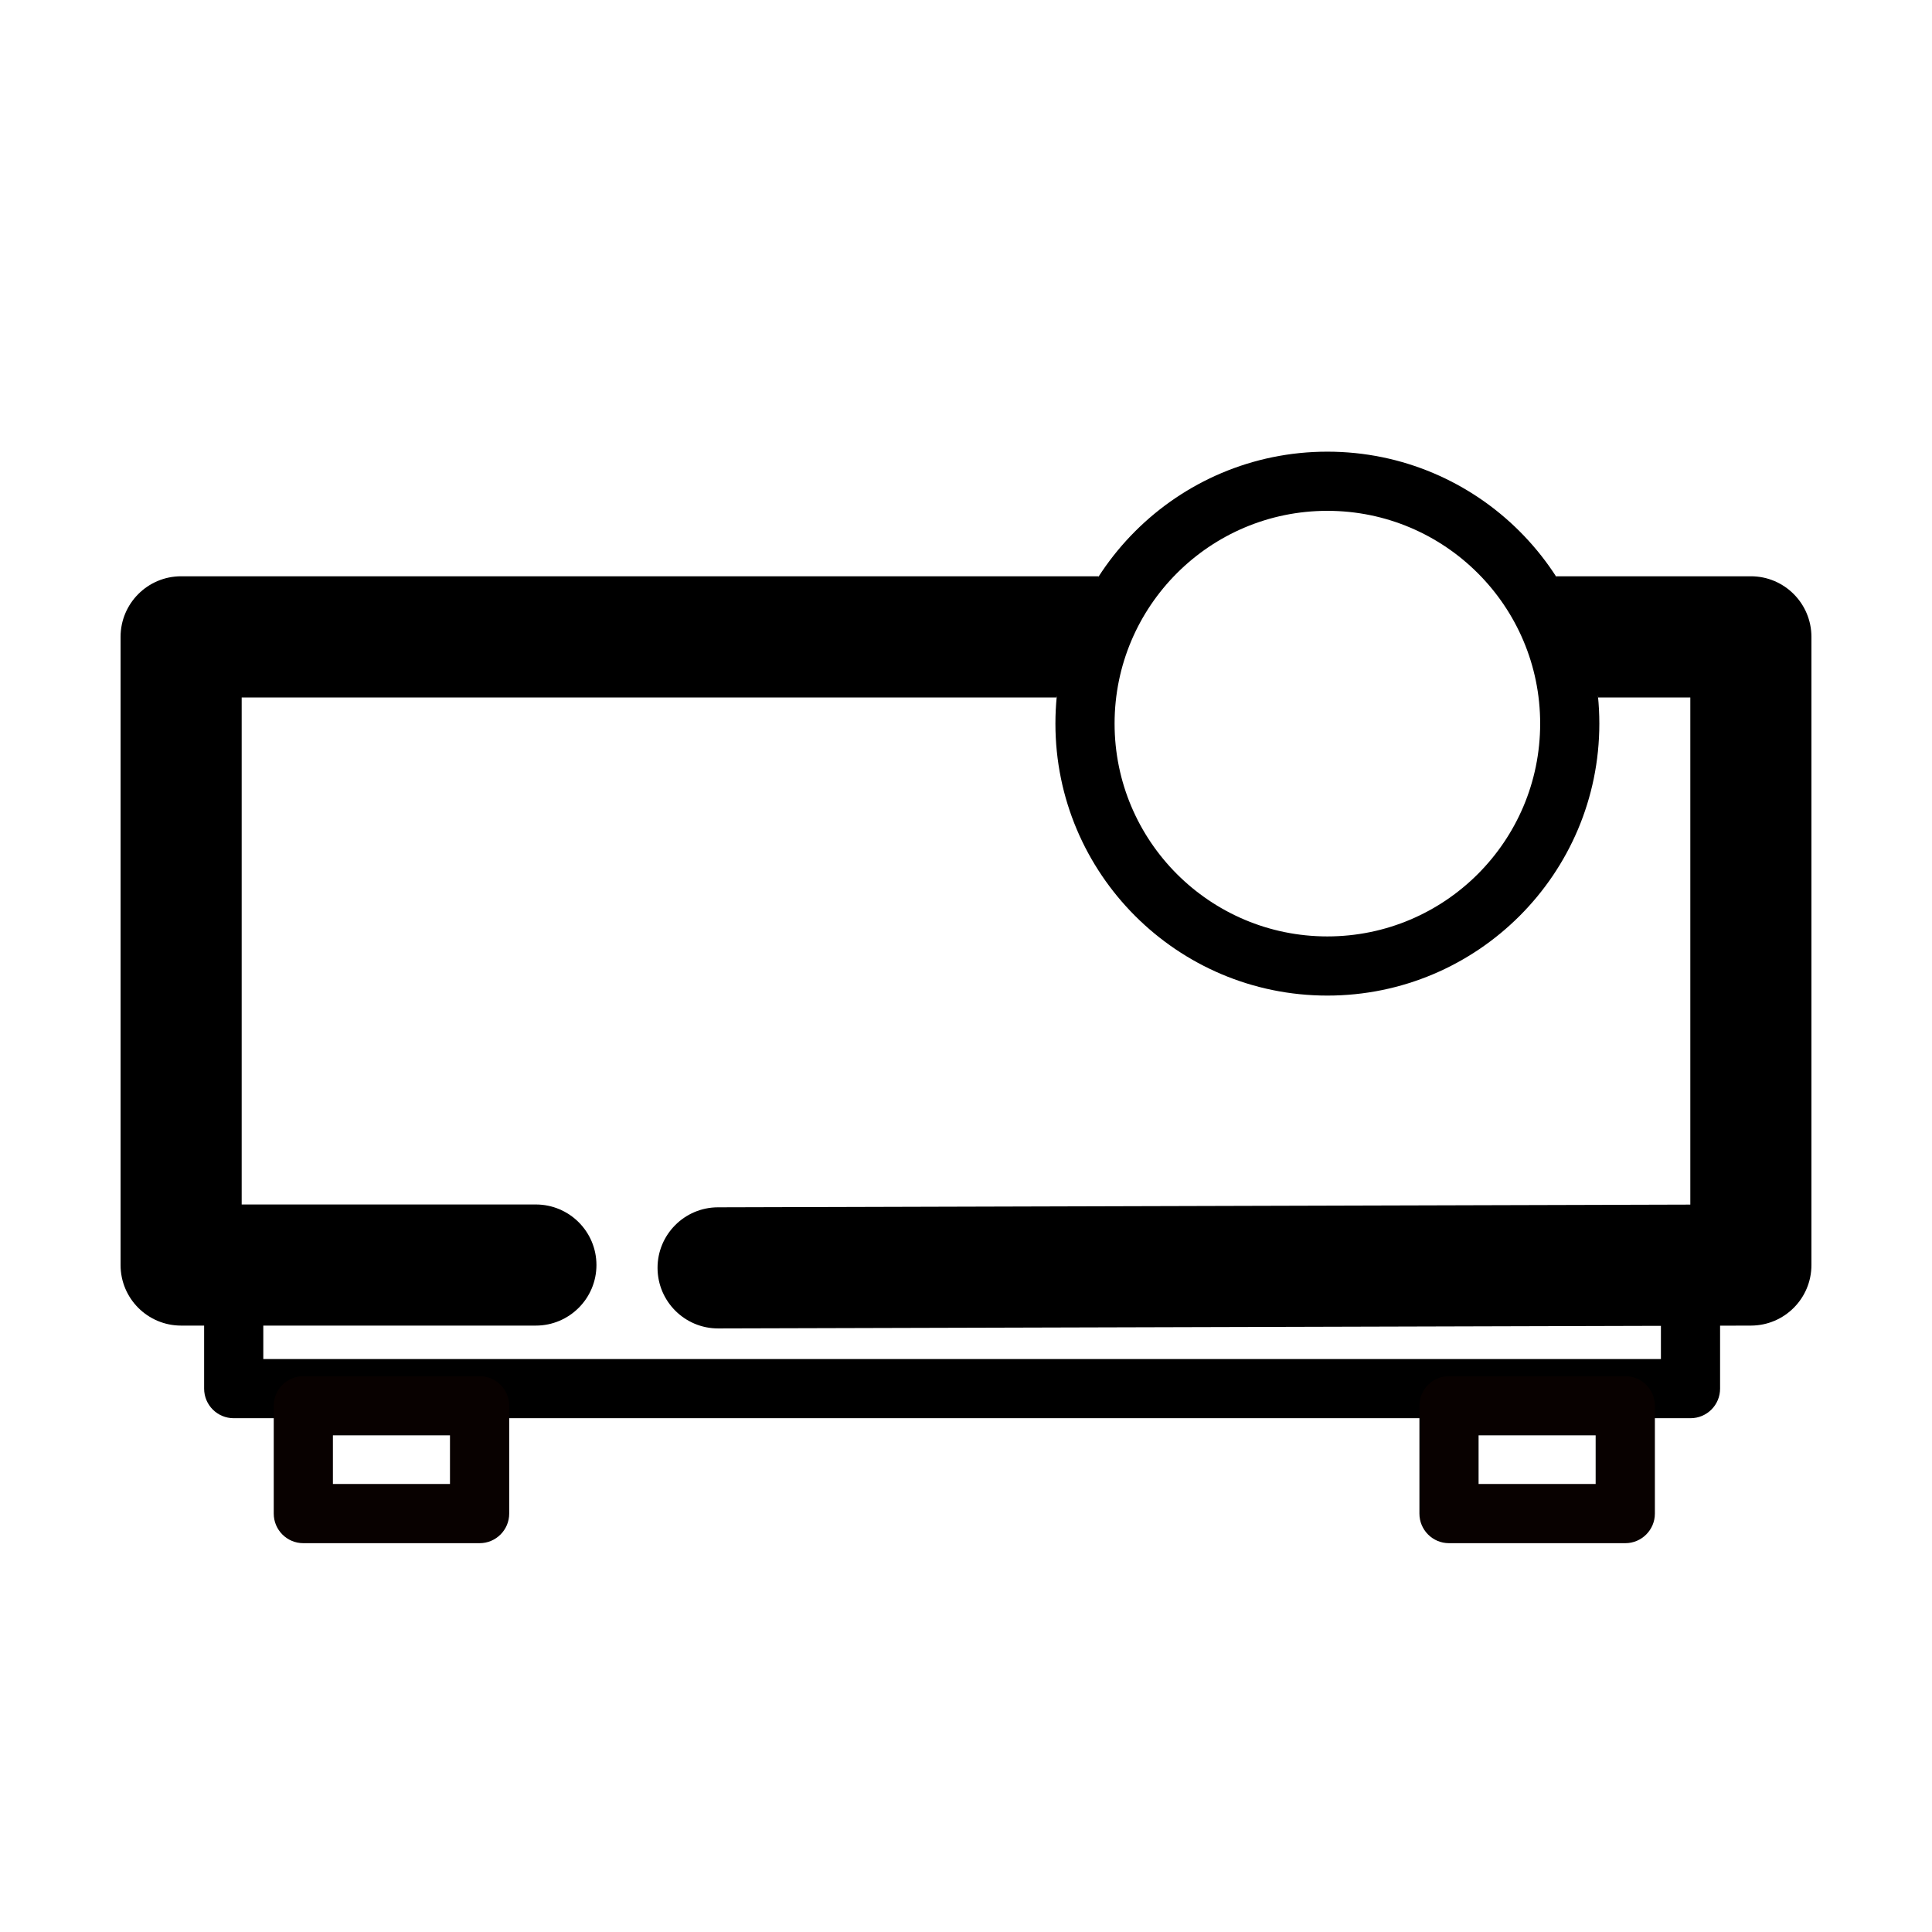
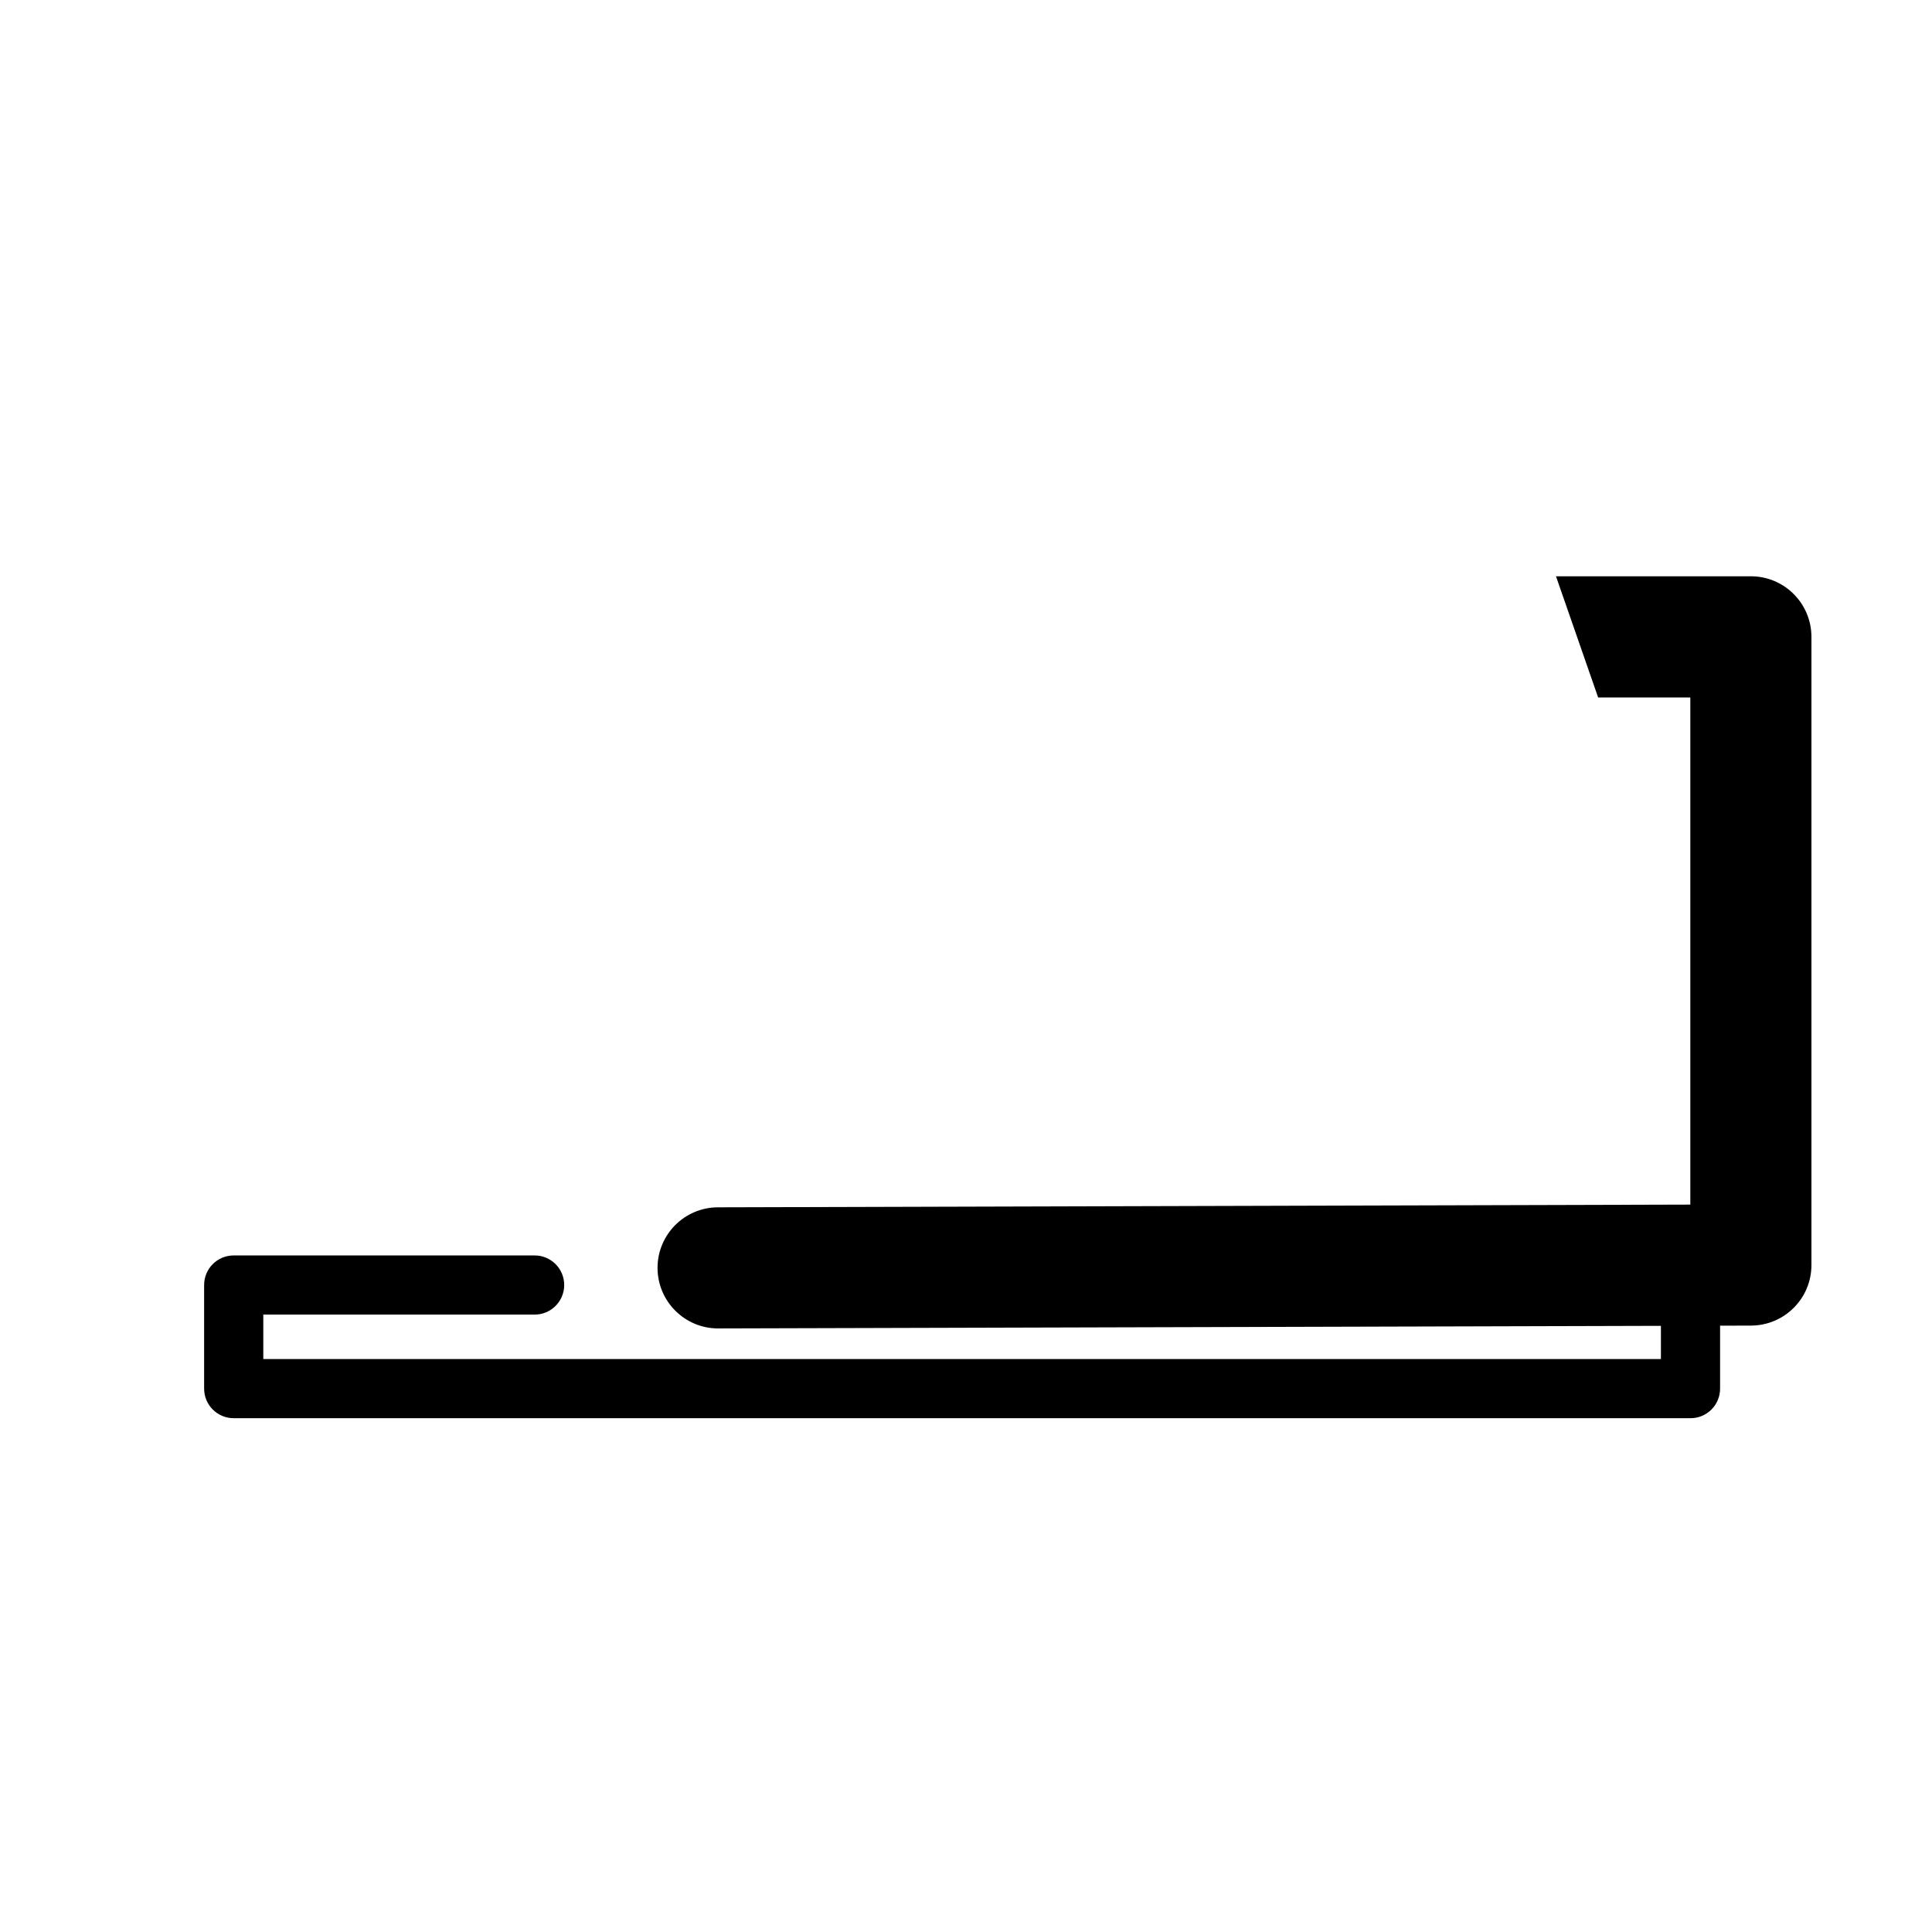
<svg xmlns="http://www.w3.org/2000/svg" width="800px" height="800px" viewBox="0 0 32 32" style="fill-rule:evenodd;clip-rule:evenodd;stroke-linejoin:round;stroke-miterlimit:2;" version="1.1" xml:space="preserve">
  <g id="Icon" />
-   <path d="M18.199,9.545l-15.199,0c-0.554,0 -1.003,0.45 -1.003,1.004l-0,10.404c-0,0.554 0.449,1.003 1.003,1.003l5.875,-0c0.554,-0 1.004,-0.45 1.004,-1.003c-0,-0.554 -0.45,-1.003 -1.004,-1.003l-4.872,-0c0,-0 0,-8.398 0,-8.398c0,-0 7.044,-0 13.498,-0" />
  <path d="M26.47,11.552c0.96,-0 1.527,-0 1.527,-0c-0,-0 -0,8.4 -0,8.4c-0,0 -16.106,0.045 -16.106,0.045c-0.553,0.001 -1.002,0.452 -1,1.006c0.002,0.553 0.452,1.002 1.006,1l17.106,-0.047c0.553,-0.002 1,-0.45 1,-1.003l0,-10.404c0,-0.554 -0.449,-1.004 -1.003,-1.004l-3.228,0" />
  <path d="M11.855,21.774l15.655,0c-0,0 -0,0.736 -0,0.736c-0,-0 -23.149,-0 -23.149,-0c0,-0 0,-0.736 0,-0.736c0,0 4.494,0 4.494,0c0.271,0 0.49,-0.22 0.49,-0.49c0,-0.271 -0.219,-0.49 -0.49,-0.49l-4.984,-0c-0.271,-0 -0.49,0.219 -0.49,0.49l-0,1.716c-0,0.271 0.219,0.49 0.49,0.49l24.129,0c0.271,0 0.49,-0.219 0.49,-0.49l0,-1.716c0,-0.271 -0.219,-0.49 -0.49,-0.49l-16.145,-0c-0.271,-0 -0.49,0.219 -0.49,0.49c-0,0.27 0.219,0.49 0.49,0.49Z" />
-   <path d="M21.985,7.481c-2.486,-0 -4.504,2.018 -4.504,4.504c-0,2.487 2.018,4.505 4.504,4.505c2.487,0 4.505,-2.018 4.505,-4.505c0,-2.486 -2.018,-4.504 -4.505,-4.504Zm0,0.98c1.946,0 3.525,1.579 3.525,3.524c-0,1.946 -1.579,3.525 -3.525,3.525c-1.945,-0 -3.524,-1.579 -3.524,-3.525c0,-1.945 1.579,-3.524 3.524,-3.524Z" />
-   <path d="M8.434,23.284c-0,-0.271 -0.22,-0.49 -0.49,-0.49l-2.92,-0c-0.271,-0 -0.49,0.219 -0.49,0.49l-0,1.786c-0,0.27 0.219,0.49 0.49,0.49l2.92,-0c0.27,-0 0.49,-0.22 0.49,-0.49l-0,-1.786Zm-0.981,0.49l0,0.805c0,0 -1.939,0 -1.939,0c0,0 0,-0.805 0,-0.805l1.939,0Z" style="fill:#080100;" />
-   <path d="M27.41,23.284c-0,-0.271 -0.22,-0.49 -0.49,-0.49l-2.92,-0c-0.271,-0 -0.49,0.219 -0.49,0.49l-0,1.786c-0,0.27 0.219,0.49 0.49,0.49l2.92,-0c0.27,-0 0.49,-0.22 0.49,-0.49l-0,-1.786Zm-0.981,0.49l0,0.805c0,0 -1.939,0 -1.939,0c0,0 0,-0.805 0,-0.805l1.939,0Z" style="fill:#080100;" />
</svg>